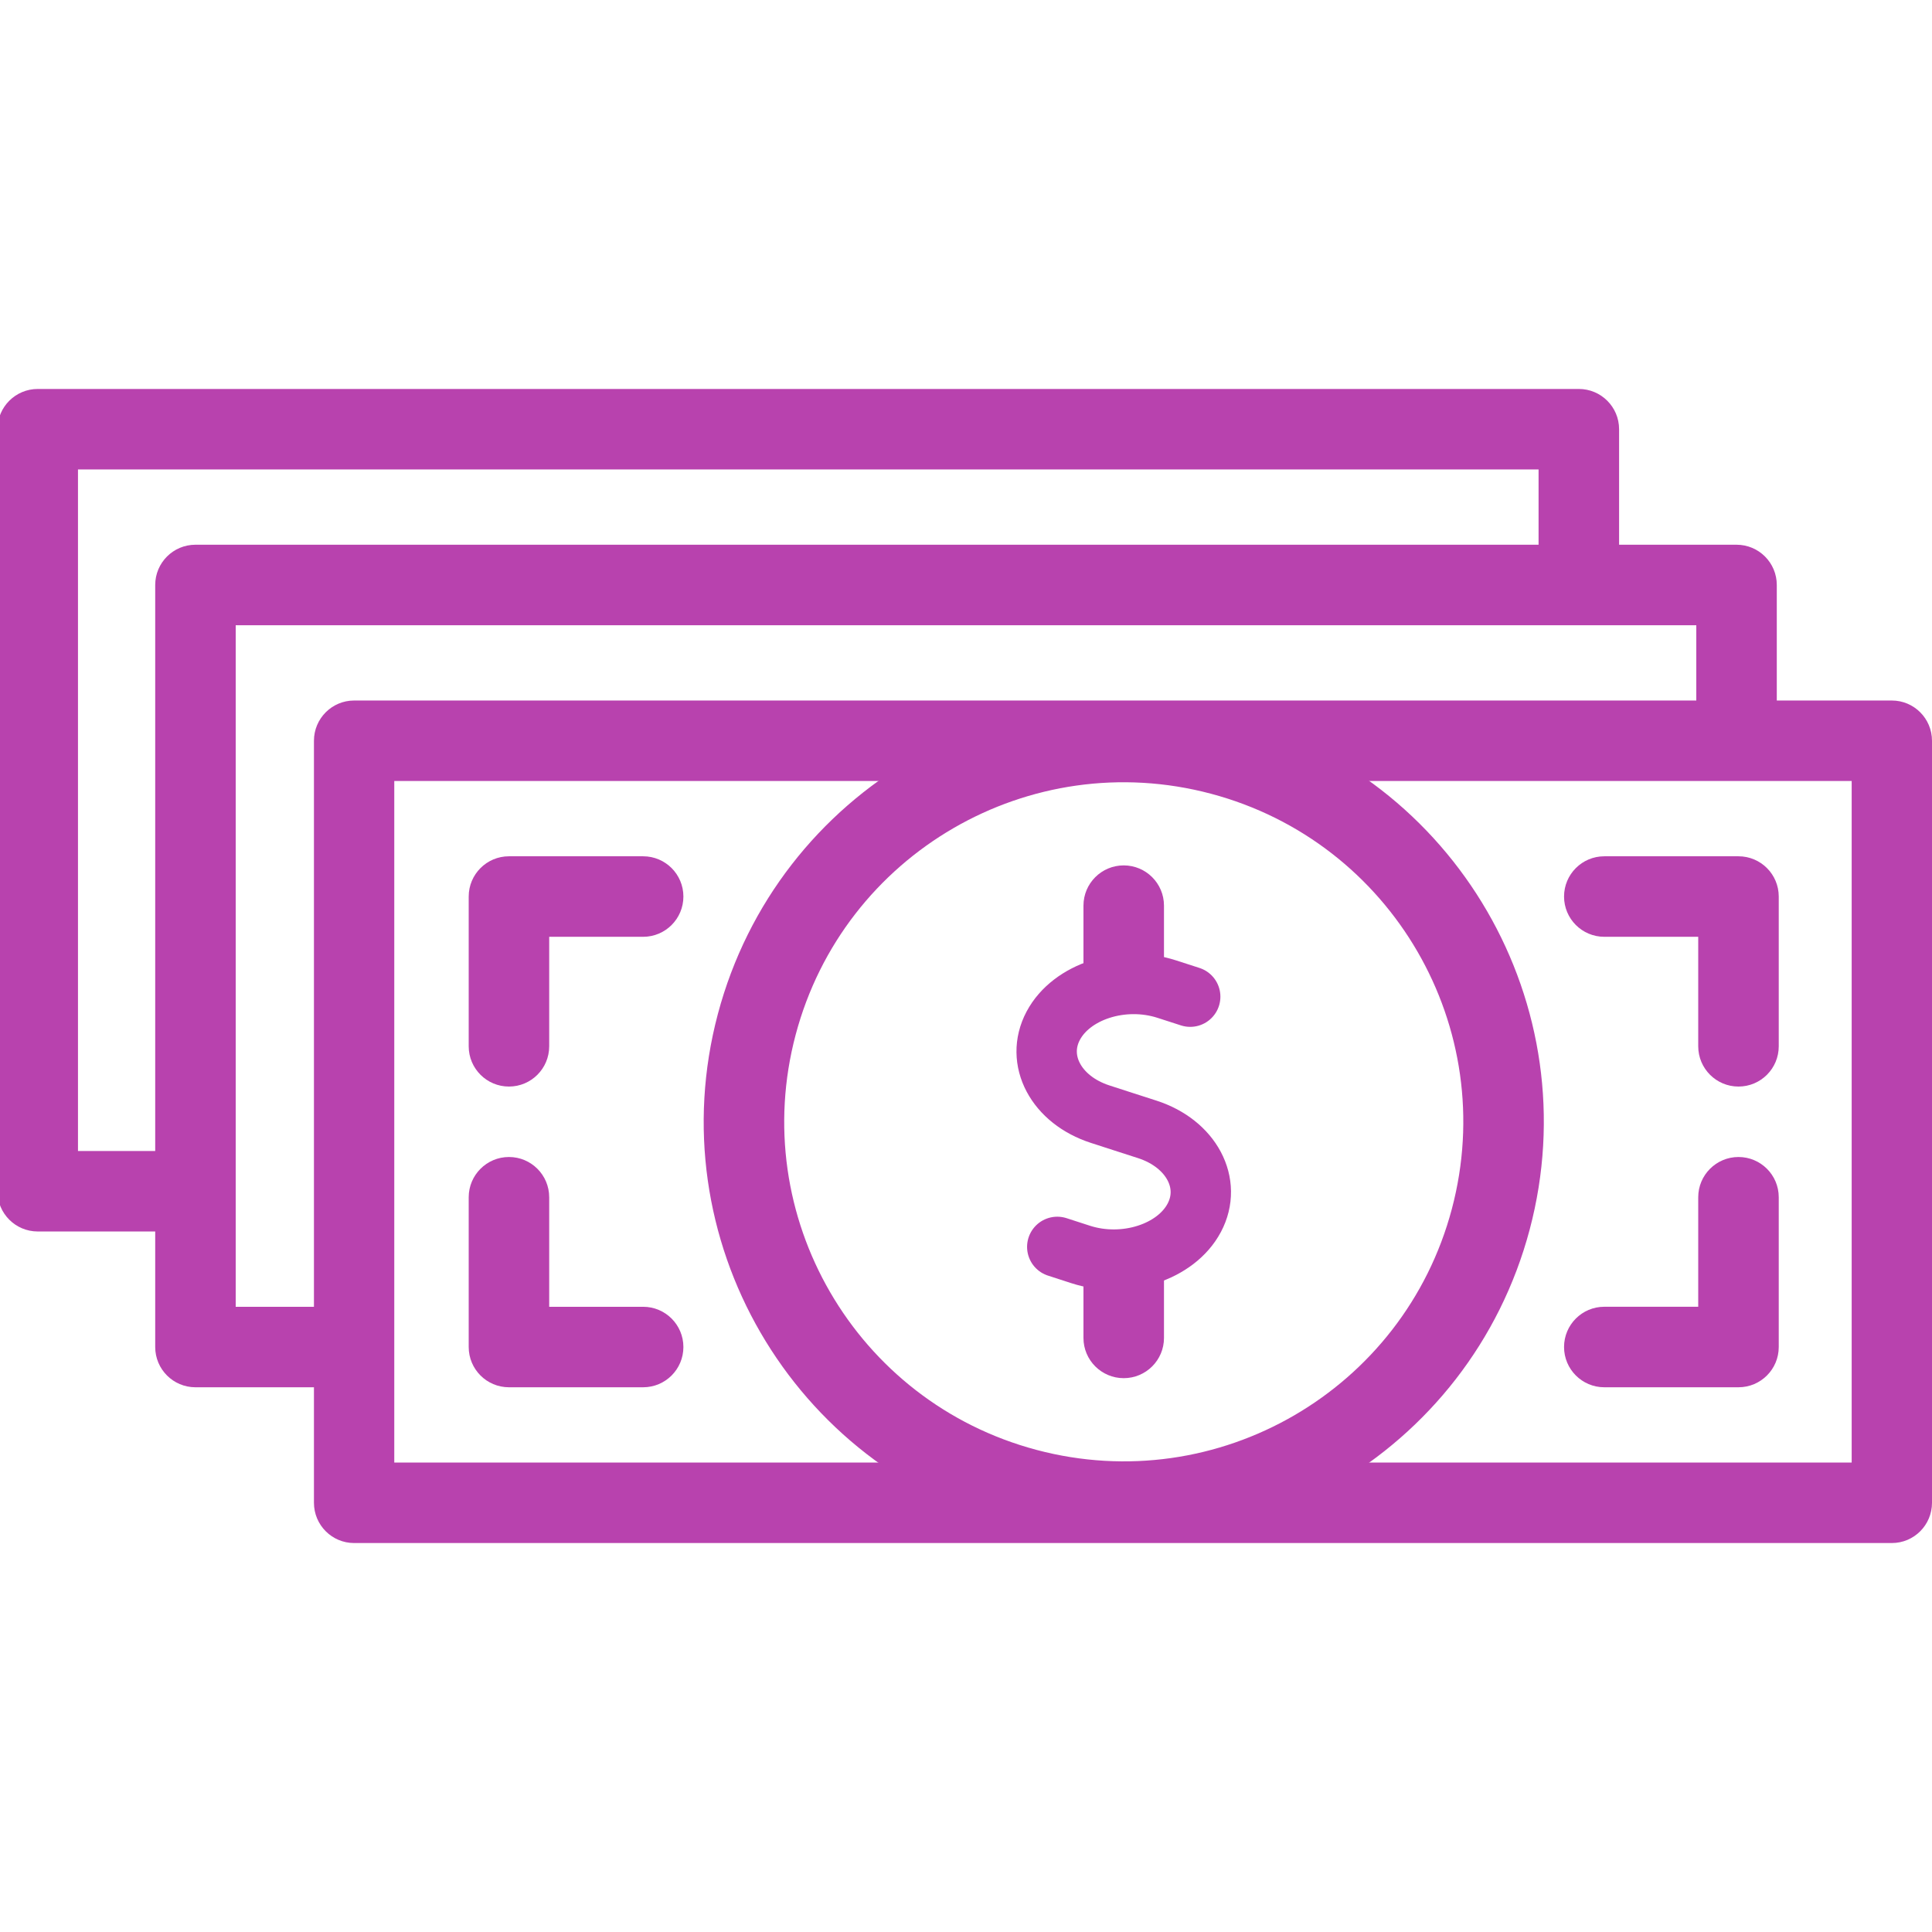
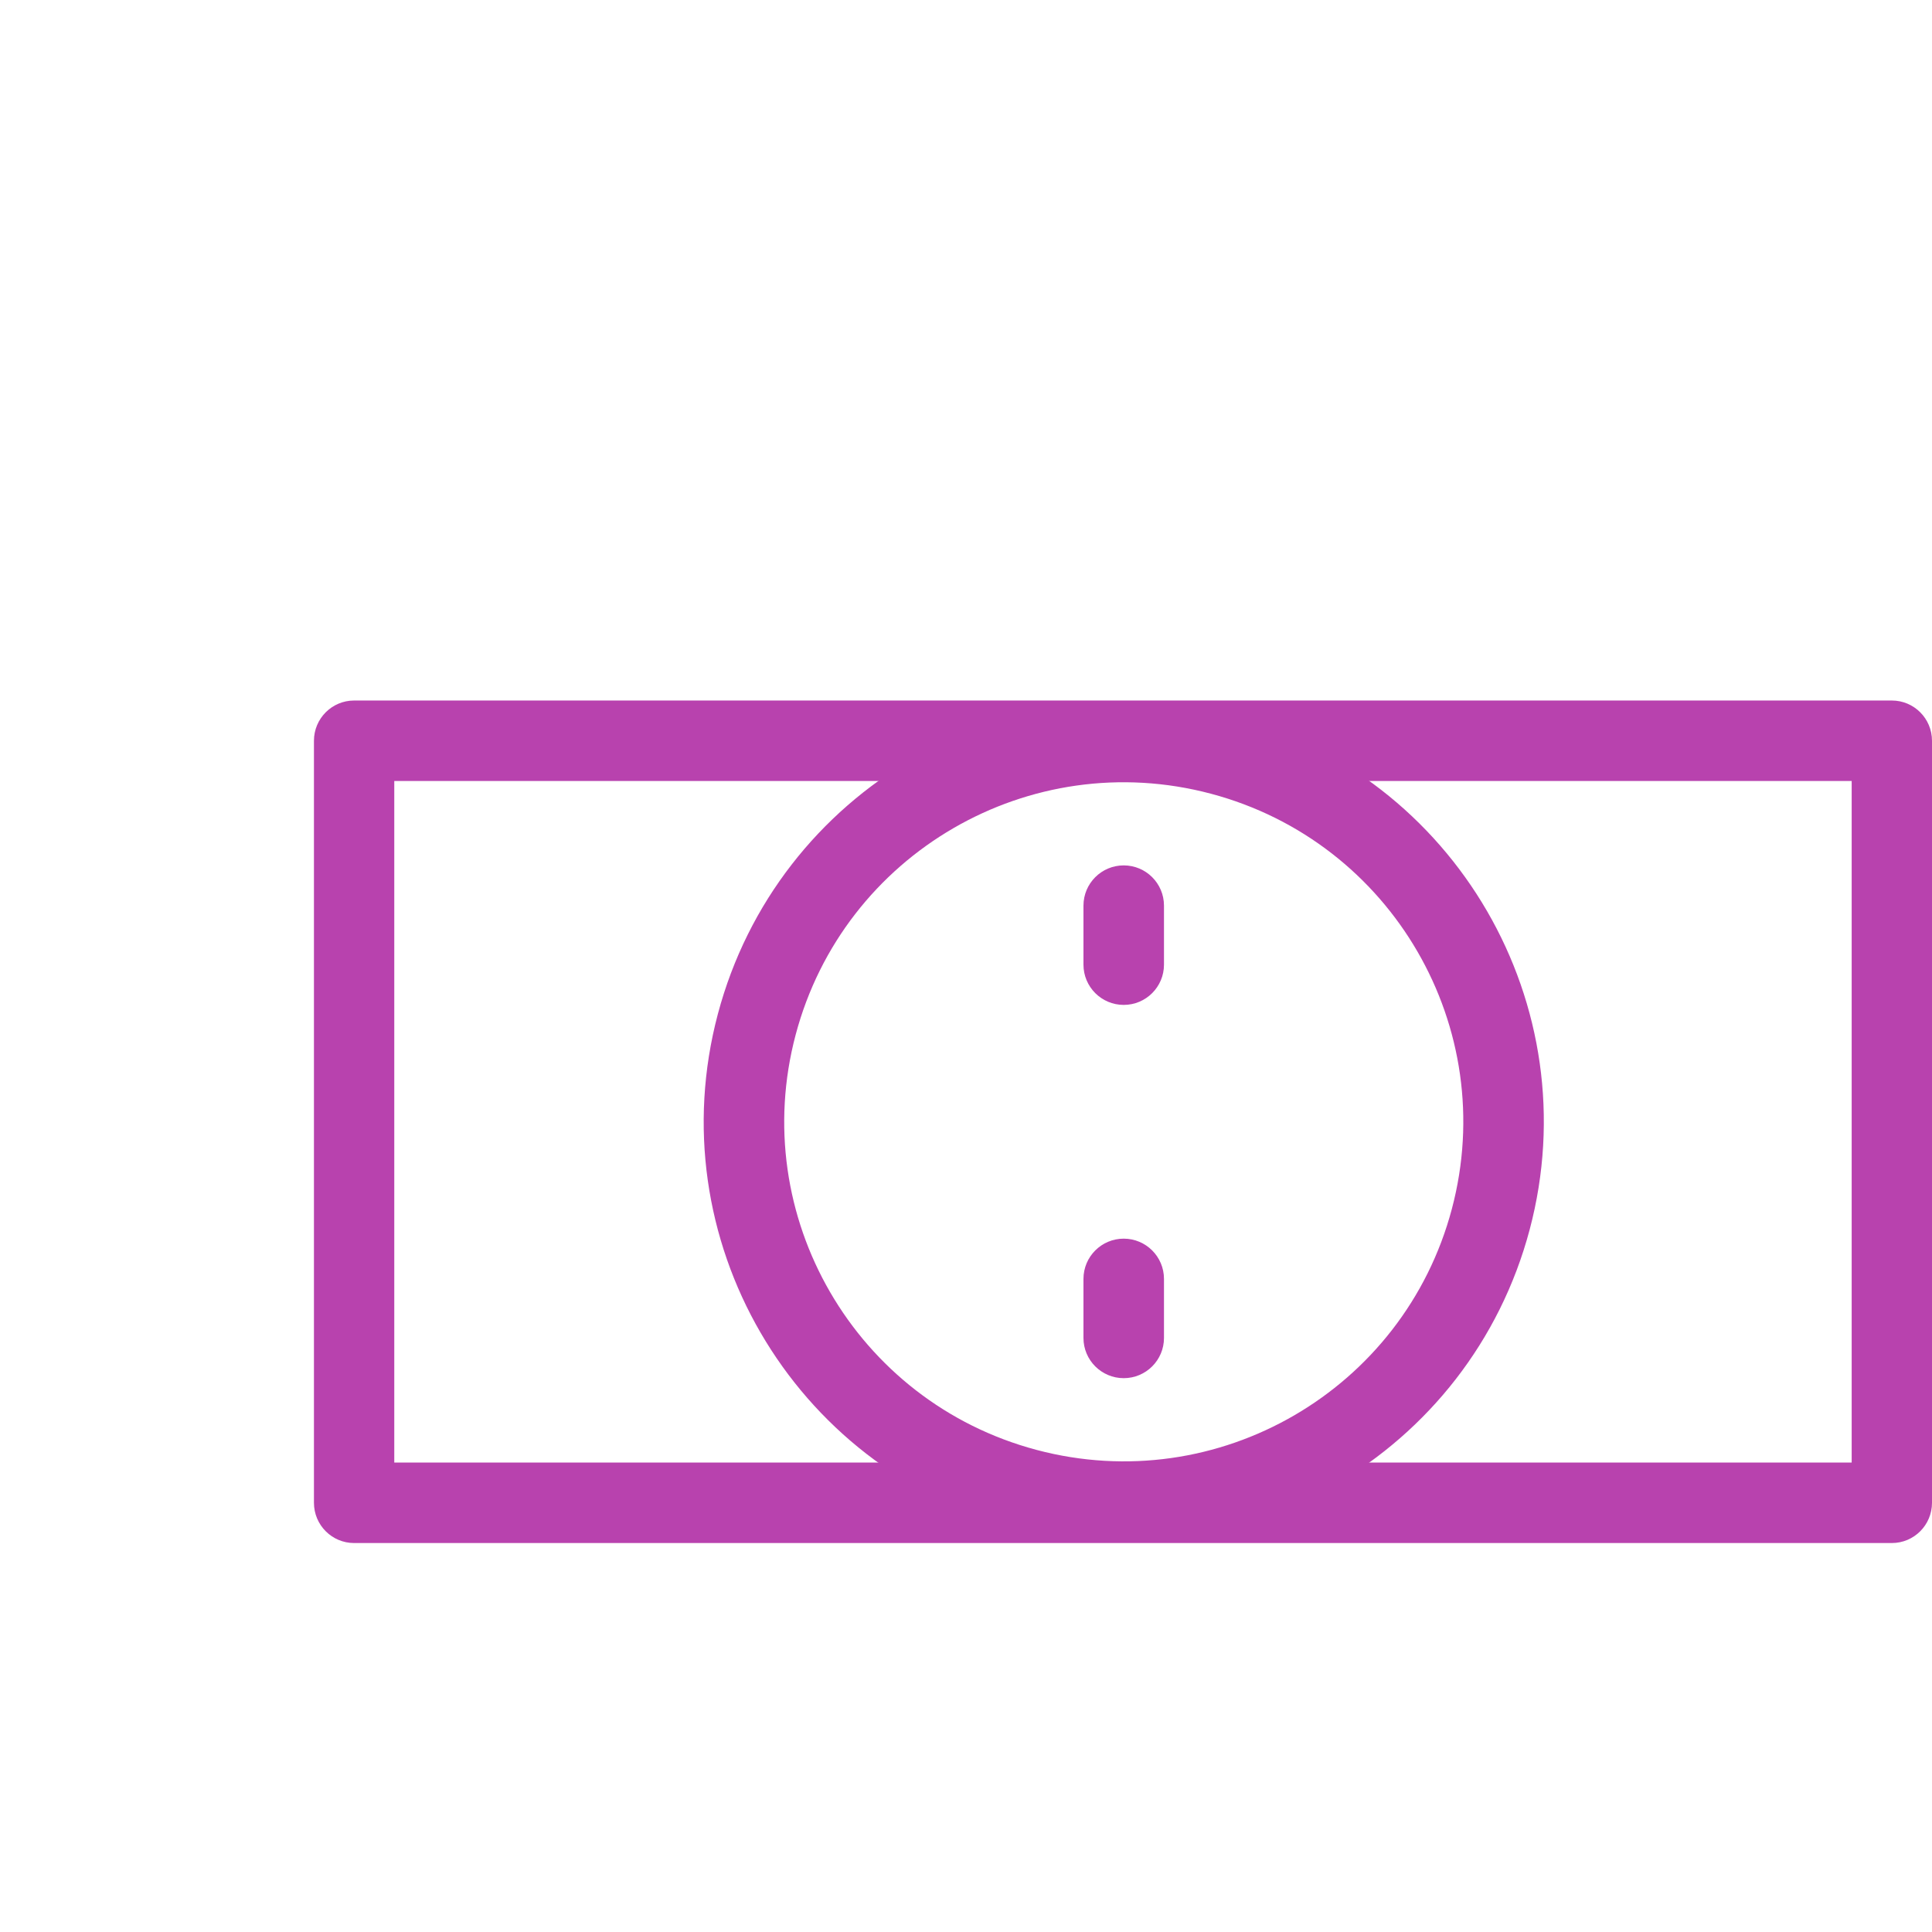
<svg xmlns="http://www.w3.org/2000/svg" width="80" height="80" viewBox="0 0 80 80" fill="none">
  <g clip-path="url(#clip0_253_5803)">
    <path fill-rule="evenodd" clip-rule="evenodd" d="M13 30.673C13 29.753 13.745 29.007 14.663 29.007H78.337C79.255 29.007 80 29.753 80 30.673V62.227C80 63.148 79.255 63.894 78.337 63.894H14.663C13.745 63.894 13 63.148 13 62.227V30.673ZM16.326 32.34V60.561H76.674V32.34H16.326Z" fill="#B842AE" />
-     <path fill-rule="evenodd" clip-rule="evenodd" d="M19.408 37.124C19.408 36.203 20.154 35.457 21.075 35.457H26.631C27.552 35.457 28.298 36.203 28.298 37.124C28.298 38.044 27.552 38.791 26.631 38.791H22.741V43.325C22.741 44.246 21.995 44.992 21.075 44.992C20.154 44.992 19.408 44.246 19.408 43.325V37.124ZM64.764 37.124C64.764 36.203 65.51 35.457 66.431 35.457H71.987C72.908 35.457 73.654 36.203 73.654 37.124V43.325C73.654 44.246 72.908 44.992 71.987 44.992C71.067 44.992 70.32 44.246 70.32 43.325V38.791H66.431C65.51 38.791 64.764 38.044 64.764 37.124ZM71.987 47.909C72.908 47.909 73.654 48.655 73.654 49.575V55.777C73.654 56.697 72.908 57.444 71.987 57.444H66.431C65.51 57.444 64.764 56.697 64.764 55.777C64.764 54.856 65.51 54.11 66.431 54.11H70.32V49.575C70.32 48.655 71.067 47.909 71.987 47.909ZM21.075 47.909C21.995 47.909 22.741 48.655 22.741 49.576V54.111H26.631C27.552 54.111 28.298 54.857 28.298 55.777C28.298 56.698 27.552 57.444 26.631 57.444H21.075C20.154 57.444 19.408 56.698 19.408 55.777V49.576C19.408 48.655 20.154 47.909 21.075 47.909Z" fill="#B842AE" />
    <path fill-rule="evenodd" clip-rule="evenodd" d="M32.947 42.844C30.954 50.347 35.421 58.045 42.924 60.038C50.427 62.03 58.125 57.563 60.118 50.06C62.111 42.557 57.644 34.859 50.141 32.866C42.638 30.873 34.94 35.34 32.947 42.844ZM42.069 63.259C32.786 60.794 27.26 51.27 29.725 41.988C32.191 32.706 41.714 27.179 50.996 29.645C60.279 32.11 65.805 41.633 63.34 50.916C60.874 60.198 51.351 65.725 42.069 63.259Z" fill="#B842AE" />
-     <path d="M49.284 41.27L48.311 40.956C46.483 40.366 44.369 41.048 43.612 42.473C42.855 43.898 43.731 45.546 45.558 46.136L46.531 46.451L47.505 46.765C49.332 47.355 50.208 49.003 49.451 50.428C48.694 51.853 46.579 52.535 44.752 51.946L43.779 51.631" stroke="#B842AE" stroke-width="2.5" stroke-miterlimit="22.926" stroke-linecap="round" stroke-linejoin="round" />
    <path fill-rule="evenodd" clip-rule="evenodd" d="M46.531 35.834C47.451 35.834 48.198 36.58 48.198 37.501V39.944C48.198 40.865 47.451 41.611 46.531 41.611C45.61 41.611 44.864 40.865 44.864 39.944V37.501C44.864 36.58 45.61 35.834 46.531 35.834ZM46.531 51.29C47.451 51.29 48.198 52.036 48.198 52.957V55.401C48.198 56.321 47.451 57.067 46.531 57.067C45.61 57.067 44.864 56.321 44.864 55.401V52.957C44.864 52.036 45.61 51.29 46.531 51.29Z" fill="#B842AE" />
-     <path fill-rule="evenodd" clip-rule="evenodd" d="M6.427 24.223C6.427 23.302 7.173 22.556 8.093 22.556H71.907C72.827 22.556 73.573 23.302 73.573 24.223V29.867C73.573 30.788 72.827 31.534 71.907 31.534C70.986 31.534 70.24 30.788 70.24 29.867V25.89H9.76V54.111H13.818C14.738 54.111 15.485 54.857 15.485 55.777C15.485 56.698 14.738 57.444 13.818 57.444H8.093C7.173 57.444 6.427 56.698 6.427 55.777V24.223Z" fill="#B842AE" />
-     <path fill-rule="evenodd" clip-rule="evenodd" d="M-0.104 17.772C-0.104 16.852 0.642 16.106 1.563 16.106H65.376C66.296 16.106 67.043 16.852 67.043 17.772V23.416C67.043 24.337 66.296 25.083 65.376 25.083C64.456 25.083 63.709 24.337 63.709 23.416V19.439H3.229V47.66H7.287C8.208 47.66 8.954 48.406 8.954 49.327C8.954 50.247 8.208 50.993 7.287 50.993H1.563C0.642 50.993 -0.104 50.247 -0.104 49.327V17.772Z" fill="#B842AE" />
  </g>
  <defs>
    <clipPath id="clip0_253_5803">
      <rect width="80" height="80" fill="white" />
    </clipPath>
  </defs>
</svg>